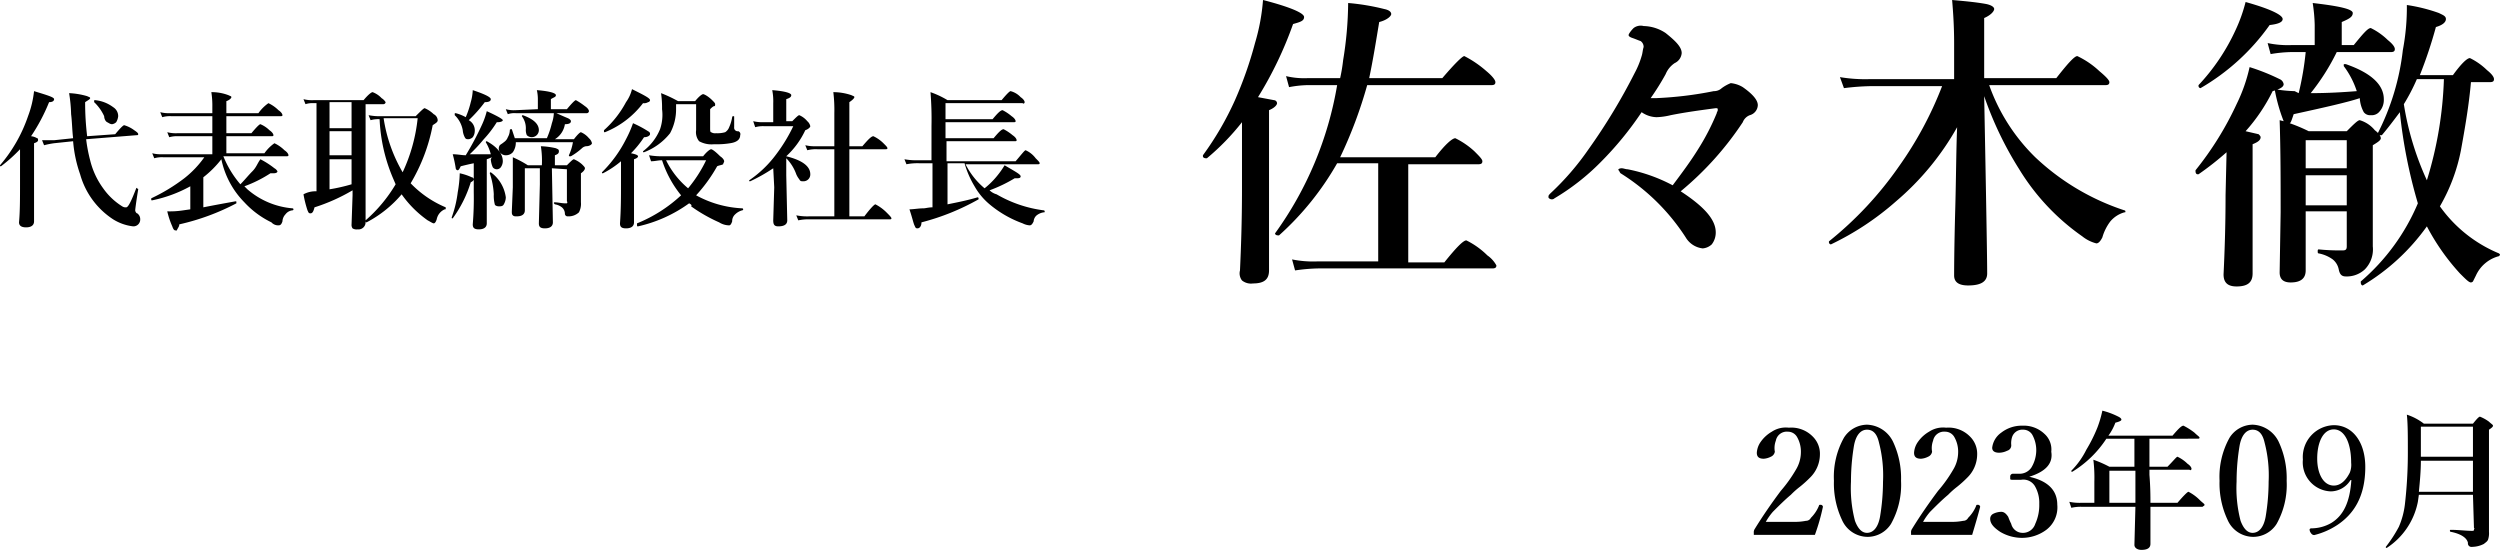
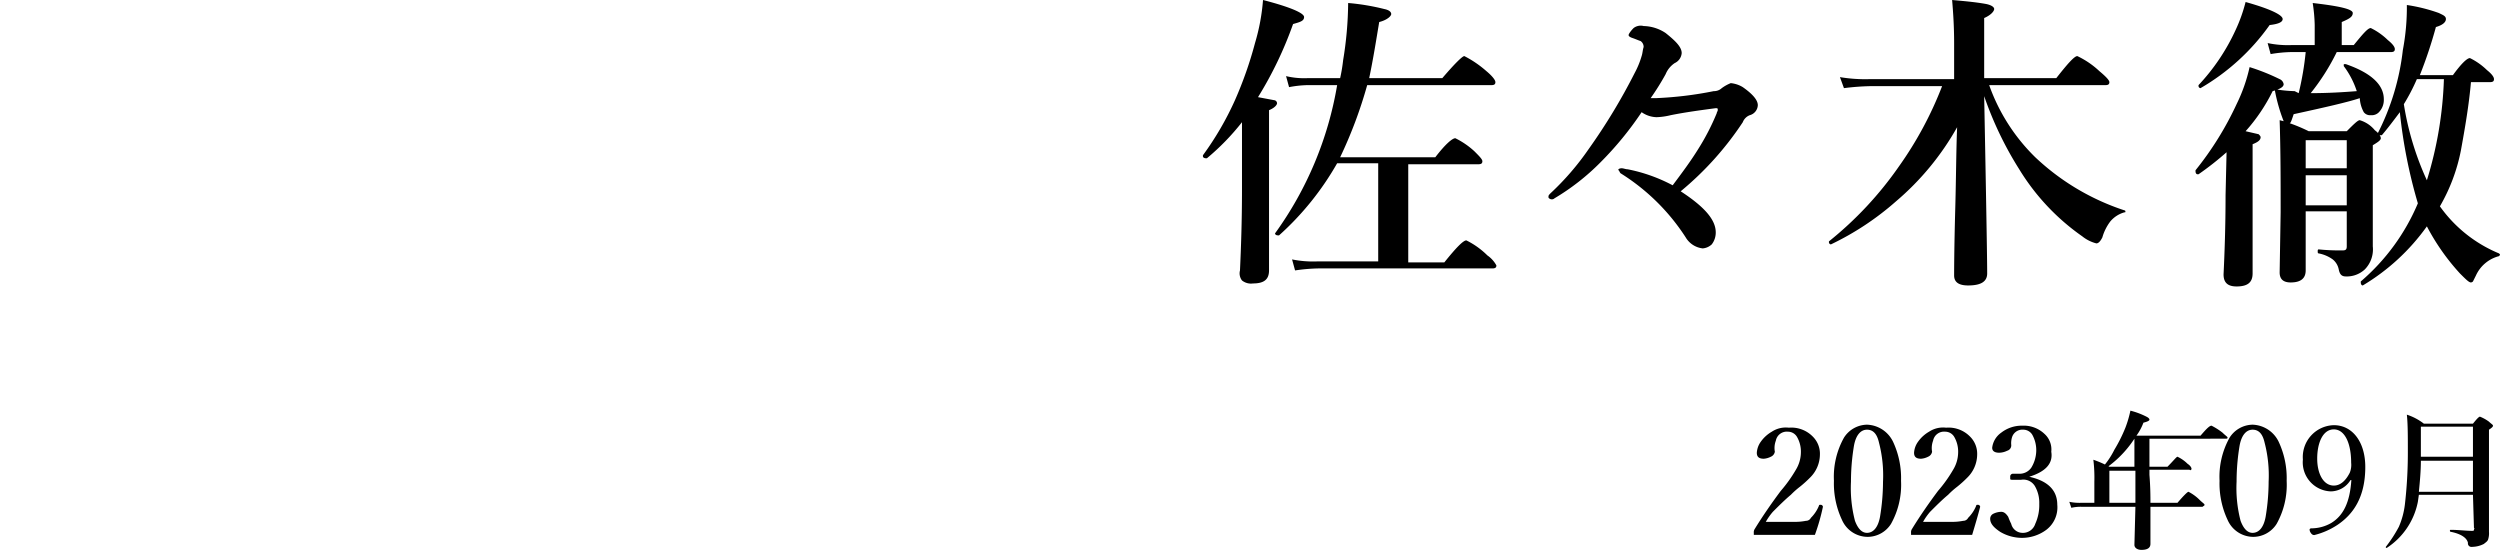
<svg xmlns="http://www.w3.org/2000/svg" id="レイヤー_1" data-name="レイヤー 1" viewBox="0 0 249.6 54.9">
-   <path d="M185.6,72.1h-6.1v-.2a.6.6,0,0,1,.1-.4c.8-1.3,1.7-2.6,2.6-3.8a13.66,13.66,0,0,0,1.5-2.1,3.37,3.37,0,0,0,.5-1.7,2.93,2.93,0,0,0-.4-1.6,1.05,1.05,0,0,0-.9-.5,1.11,1.11,0,0,0-1.2.9,2.08,2.08,0,0,0-.1,1.1.66.66,0,0,1-.4.5,1.85,1.85,0,0,1-.7.2c-.5,0-.7-.2-.7-.6a2.1,2.1,0,0,1,.4-1.1,3.46,3.46,0,0,1,1.1-1,2.54,2.54,0,0,1,1.7-.4,3,3,0,0,1,2.4.9,2.41,2.41,0,0,1,.7,1.8,3.26,3.26,0,0,1-1,2.3,11.15,11.15,0,0,1-1,.9,8.18,8.18,0,0,0-.9.8c-.6.5-1.2,1.1-1.8,1.7a6.07,6.07,0,0,0-.7,1h2.7a5.7,5.7,0,0,0,1.3-.1.55.55,0,0,0,.5-.3,3.6,3.6,0,0,0,.8-1.2.1.1,0,0,1,.1-.1h.1a.22.22,0,0,1,.2.2h0A20.52,20.52,0,0,1,185.6,72.1Zm5.2-11a3,3,0,0,1,2.6,1.7,8.53,8.53,0,0,1,.8,3.9,8,8,0,0,1-1,4.3,2.77,2.77,0,0,1-2.3,1.3,2.81,2.81,0,0,1-2.6-1.7,8.53,8.53,0,0,1-.8-3.9,8,8,0,0,1,1-4.3A2.77,2.77,0,0,1,190.8,61.1Zm0,.5c-.6,0-1.1.5-1.3,1.6a21.86,21.86,0,0,0-.3,3.6,13,13,0,0,0,.4,3.9q.45,1.2,1.2,1.2c.6,0,1.1-.5,1.3-1.6a21.59,21.59,0,0,0,.3-3.5,13,13,0,0,0-.4-3.9c-.2-.9-.6-1.3-1.2-1.3Zm10.5,10.5h-6.1v-.2a.6.6,0,0,1,.1-.4c.8-1.3,1.7-2.6,2.6-3.8a13.66,13.66,0,0,0,1.5-2.1,3.37,3.37,0,0,0,.5-1.7,2.93,2.93,0,0,0-.4-1.6,1.05,1.05,0,0,0-.9-.5,1.11,1.11,0,0,0-1.2.9,2.08,2.08,0,0,0-.1,1.1.66.66,0,0,1-.4.5,1.85,1.85,0,0,1-.7.2c-.5,0-.7-.2-.7-.6a2.1,2.1,0,0,1,.4-1.1,3.46,3.46,0,0,1,1.1-1,2.54,2.54,0,0,1,1.7-.4,3,3,0,0,1,2.4.9,2.41,2.41,0,0,1,.7,1.8,3.26,3.26,0,0,1-1,2.3,11.15,11.15,0,0,1-1,.9,8.18,8.18,0,0,0-.9.8c-.6.5-1.2,1.1-1.8,1.7a6.07,6.07,0,0,0-.7,1h2.7a5.7,5.7,0,0,0,1.3-.1.55.55,0,0,0,.5-.3,3.6,3.6,0,0,0,.8-1.2.1.1,0,0,1,.1-.1h.1a.22.22,0,0,1,.2.2h0C201.9,70.1,201.6,71.1,201.3,72.1Zm5.7-5.8c1.8.4,2.8,1.3,2.8,2.8a2.81,2.81,0,0,1-1.1,2.5,4.07,4.07,0,0,1-2.4.8,4.28,4.28,0,0,1-2.2-.6c-.6-.4-1-.8-1-1.3a.55.55,0,0,1,.3-.5,1.88,1.88,0,0,1,.8-.2c.3,0,.5.2.7.5a6,6,0,0,0,.3.7,1.17,1.17,0,0,0,1.1.9,1.29,1.29,0,0,0,1.3-.9,4.48,4.48,0,0,0,.4-2,3.29,3.29,0,0,0-.4-1.7,1.34,1.34,0,0,0-1.4-.7h-.9c-.1,0-.2,0-.2-.1v-.2a.27.27,0,0,1,.3-.3h.6a1.43,1.43,0,0,0,1.2-.6,3.37,3.37,0,0,0,.5-1.7,3.17,3.17,0,0,0-.4-1.6,1.05,1.05,0,0,0-.9-.5,1.08,1.08,0,0,0-1.1.7,2,2,0,0,0-.1.8.55.55,0,0,1-.4.6,1.88,1.88,0,0,1-.8.2c-.5,0-.7-.2-.7-.5a2.14,2.14,0,0,1,.9-1.5,3.32,3.32,0,0,1,2.1-.7,3,3,0,0,1,2.2.8,2.09,2.09,0,0,1,.7,1.8c.2,1.2-.6,2-2.2,2.5Zm12.1,2.6h2.7c.6-.7,1-1.1,1.1-1.1a4.44,4.44,0,0,1,1.1.8c.3.3.5.4.5.5s-.1.1-.2.2h-5.2V73q0,.6-.9.6c-.4,0-.7-.2-.7-.5l.1-3.8h-5.3a4.1,4.1,0,0,0-1.1.1l-.2-.6a4.87,4.87,0,0,0,1.2.1h1.3V66.8a14.79,14.79,0,0,0-.1-2.2,11.11,11.11,0,0,1,1.6.7h2.5V62.5h-2.8a10.72,10.72,0,0,1-3.4,3.3h0c-.1,0-.1,0-.1-.1h0a8,8,0,0,0,1.5-2.1,15.05,15.05,0,0,0,1.1-2.2,10.93,10.93,0,0,0,.5-1.7,7.58,7.58,0,0,1,1.6.6q.3.15.3.3t-.6.3a5.39,5.39,0,0,1-.7,1.3h6.4c.6-.7.9-1,1.1-1a6.73,6.73,0,0,1,1.1.7c.3.3.5.4.5.5s-.1.1-.2.1H219v2.8h1.8c.6-.6.9-1,1-1a3.59,3.59,0,0,1,1,.7c.3.2.4.4.4.5s-.1.2-.2.1h-4v.5C219.1,67.4,219.1,68.3,219.1,68.9Zm-1.5,0V65.7H215v3.2Zm11.7-7.8a3,3,0,0,1,2.6,1.7,8.53,8.53,0,0,1,.8,3.9,8,8,0,0,1-1,4.3,2.77,2.77,0,0,1-2.3,1.3,2.81,2.81,0,0,1-2.6-1.7,8.53,8.53,0,0,1-.8-3.9,8,8,0,0,1,1-4.3A2.77,2.77,0,0,1,229.3,61.1Zm0,.5c-.6,0-1.1.5-1.3,1.6a21.86,21.86,0,0,0-.3,3.6,13,13,0,0,0,.4,3.9q.45,1.2,1.2,1.2c.6,0,1.1-.5,1.3-1.6a21.59,21.59,0,0,0,.3-3.5,13,13,0,0,0-.4-3.9c-.2-.9-.6-1.3-1.2-1.3Zm22,6.5h-5.4l-.1.7a7.13,7.13,0,0,1-3.1,4.6h0c-.1,0-.1,0-.1-.1h0a13.73,13.73,0,0,0,1.3-2,7.94,7.94,0,0,0,.6-2.2,45.33,45.33,0,0,0,.3-5.2c0-1.6,0-2.9-.1-3.8a5.56,5.56,0,0,1,1.7.9h4.9c.4-.5.6-.7.7-.7a4.05,4.05,0,0,1,.9.5c.2.2.4.3.4.4s-.1.2-.4.4V71.8a2,2,0,0,1-.1.8c-.1.2-.3.3-.4.4a2.66,2.66,0,0,1-1.2.3.35.35,0,0,1-.4-.4c-.1-.5-.7-.9-1.7-1.1a.1.1,0,0,1-.1-.1c0-.1,0-.1.1-.1.8,0,1.5.1,2.1.1.1,0,.2,0,.2-.1s.1-.1,0-.2l-.1-3.3Zm0-.3V64.7h-5.2c0,1-.1,2.1-.2,3.1Zm0-3.5v-3h-5.2v3Z" transform="translate(-4.4 -18.7)" />
-   <path d="M6.4,33.6a15.37,15.37,0,0,1-1.9,1.7h0c-.1,0-.1,0-.1-.1h0a14.89,14.89,0,0,0,2.8-4.9,10.15,10.15,0,0,0,.6-2.5c1.3.4,2,.6,2,.8s-.2.3-.5.3a18.29,18.29,0,0,1-1.8,3.4,1.42,1.42,0,0,1,.6.2c.1,0,.1.1.1.2s-.1.2-.4.3v7.8c0,.4-.3.6-.8.6s-.7-.2-.7-.5c.1-1.1.1-2.4.1-4Zm6.6-1a15.52,15.52,0,0,0,.4,2.1,7.92,7.92,0,0,0,1.3,2.8,6.56,6.56,0,0,0,1.9,1.8.6.6,0,0,0,.4.1c.2,0,.5-.6,1-1.9,0,0,.1-.1.1,0s.1,0,.1.1c-.2,1.2-.3,2-.3,2.1s.1.3.2.3a.71.71,0,0,1,.3.6.68.68,0,0,1-.7.7,4.79,4.79,0,0,1-2-.7,7.89,7.89,0,0,1-3.3-4.5,13,13,0,0,1-.7-3.3L9.8,33a8.66,8.66,0,0,0-1,.2l-.2-.5H9.8l1.9-.2c-.1-.8-.1-1.6-.2-2.4a14.92,14.92,0,0,0-.2-2.1,7.58,7.58,0,0,1,1.8.3c.2.1.3.1.3.2s-.2.2-.5.4a28.17,28.17,0,0,0,.2,3.4l2.8-.2q.75-.9.9-.9a3.13,3.13,0,0,1,1,.5c.3.2.4.3.4.4s-.1.1-.2.1Zm3.2-2.3a1.42,1.42,0,0,1-.2.6.76.76,0,0,1-.4.2c-.2,0-.3-.1-.5-.2s-.3-.4-.3-.6a4.51,4.51,0,0,0-1-1.4v-.1c0-.1,0-.1.1-.1a3.59,3.59,0,0,1,1.8.7,1.05,1.05,0,0,1,.5.9Zm10.3,4.3a10.22,10.22,0,0,1-1.8,1.8v3c1-.2,2.1-.4,3.2-.6.1,0,.1,0,.1.1V39a23,23,0,0,1-5.7,2.1c0,.2-.1.3-.2.5s-.1.1-.2.1-.2-.1-.3-.4a8.09,8.09,0,0,1-.5-1.5,8.6,8.6,0,0,0,1.6-.1l.7-.1V37.3a13.41,13.41,0,0,1-3.8,1.4c-.1,0-.1,0-.1-.1v-.1a18.12,18.12,0,0,0,3.3-2,10,10,0,0,0,2-2.1H20.7a2.77,2.77,0,0,0-.9.1l-.2-.5a3.4,3.4,0,0,0,1,.1h5V32.3H22.2a2.77,2.77,0,0,0-.9.1l-.2-.5a3.4,3.4,0,0,0,1,.1h3.5V30.3H21.5a2.77,2.77,0,0,0-.9.1l-.2-.5a3.4,3.4,0,0,0,1,.1h4.2v-.6a8.64,8.64,0,0,0-.1-1.5,4.67,4.67,0,0,1,1.7.3c.2.1.3.1.3.2s-.2.3-.5.4V30h3.2a4.09,4.09,0,0,1,1-1,3.59,3.59,0,0,1,1,.7c.3.2.4.4.4.5s-.1.1-.2.1H27V32h2.5q.75-.9.9-.9a2.84,2.84,0,0,1,.9.6c.3.2.4.4.4.5s-.1.1-.2.1H27V34h3.8a4.09,4.09,0,0,1,1-1,3.59,3.59,0,0,1,1,.7c.3.2.4.4.4.5s-.1.1-.2.1H26.7a10,10,0,0,0,1.7,2.8c.4-.4.8-.9,1.2-1.3s.5-.8.8-1.2a8.55,8.55,0,0,1,1.4.9.75.75,0,0,1,.3.3c0,.1-.1.2-.4.2h-.3a12.64,12.64,0,0,1-2.6,1.3l.3.3a7.86,7.86,0,0,0,4.5,1.9.1.1,0,0,1,0,.2,1,1,0,0,0-.7.4,1.08,1.08,0,0,0-.3.7c-.1.3-.2.4-.4.4a.91.91,0,0,1-.7-.3,9,9,0,0,1-2.7-2A8.6,8.6,0,0,1,26.5,34.6ZM36,37.8V29h-.3a2.2,2.2,0,0,0-.8.1l-.2-.5a3.4,3.4,0,0,0,1,.1h5c.5-.6.8-.8.9-.8a2.36,2.36,0,0,1,.9.6,1.2,1.2,0,0,1,.4.4.22.22,0,0,1-.2.2H40.9V40.9a.71.71,0,0,1-.8.7.75.75,0,0,1-.5-.1.6.6,0,0,1-.1-.4l.1-2.9v-.5a18.42,18.42,0,0,1-3.8,1.7c-.1.4-.2.6-.4.6s-.2-.1-.3-.3a11.2,11.2,0,0,1-.4-1.6A2.5,2.5,0,0,1,36,37.8Zm1.3-8.9v2.6h2.2V28.9Zm0,2.9v2.4h2.2V31.8Zm0,2.8v3a17.42,17.42,0,0,0,2.2-.5V34.6ZM45.4,37a10.42,10.42,0,0,0,3.5,2.4v.1c0,.1,0,.1-.1.1a1.37,1.37,0,0,0-.8,1c-.1.3-.2.4-.3.4s-.4-.2-.6-.3a10.7,10.7,0,0,1-2.6-2.6A11.7,11.7,0,0,1,41,40.9h0c-.1,0-.1-.1-.1-.2h0a14.75,14.75,0,0,0,3-3.6l-.3-.7a16.84,16.84,0,0,1-1.3-5.8,2.77,2.77,0,0,0-.9.1l-.2-.5a5.7,5.7,0,0,0,1.3.1h3.4c.5-.5.8-.8.9-.8a3,3,0,0,1,.9.6.72.72,0,0,1,.4.6c0,.2-.2.3-.5.5A17.82,17.82,0,0,1,45.4,37Zm-.8-1.1a16.69,16.69,0,0,0,1.5-5.4H42.7a15.17,15.17,0,0,0,1.9,5.4Zm8.9-1.5a4.2,4.2,0,0,1-.5.2V41c0,.4-.3.6-.8.6s-.6-.2-.6-.5a31.12,31.12,0,0,0,.1-3.2V35c-.5.1-.9.2-1.3.3-.1.2-.2.4-.3.4a.22.22,0,0,1-.2-.2,12,12,0,0,0-.3-1.4c.5,0,.9.1,1.3.1a28.5,28.5,0,0,0,1.6-3,7.84,7.84,0,0,0,.5-1.4c1.1.5,1.6.8,1.6.9s-.2.2-.5.2H54a10.92,10.92,0,0,1-1.3,1.7,16.68,16.68,0,0,1-1.4,1.5h2.1a4.33,4.33,0,0,0-.5-1.2h0a.1.1,0,0,1,.1-.1h0c1.1.6,1.6,1.3,1.6,2a1.07,1.07,0,0,1-.2.6.5.5,0,0,1-.8,0,2.35,2.35,0,0,1-.2-.8Zm6.3-1.8h1.9c.3-.4.6-.7.7-.7a2.11,2.11,0,0,1,.8.6.91.91,0,0,1,.3.5c0,.1-.2.3-.6.3a.76.76,0,0,0-.4.2,6.29,6.29,0,0,1-1.1.8h-.1c-.1,0-.1,0-.1-.1h0a5,5,0,0,0,.4-1.3H55.9a1.69,1.69,0,0,1-.3,1,.91.91,0,0,1-.7.3.69.69,0,0,1-.7-.6.6.6,0,0,1,.1-.4c.1-.1.3-.2.4-.3a1,1,0,0,0,.4-.5,1.45,1.45,0,0,0,.2-.7.1.1,0,0,1,.1-.1h.1l.3.9H59a8.8,8.8,0,0,0,.5-1.5,3.59,3.59,0,0,0,.2-1.1c.5.2.9.4,1.4.6q.3.15.3.3,0,.3-.6.3a2.15,2.15,0,0,1-1,1.5Zm-1.7-3v-.9a4.14,4.14,0,0,0-.1-1c1.3.1,1.9.3,1.9.5s-.2.2-.5.4v1H61q.75-.9.9-.9a7,7,0,0,1,.9.6c.3.2.4.4.4.5a.22.22,0,0,1-.2.2H55.9a2,2,0,0,0-.8.1l-.2-.5a3.08,3.08,0,0,0,1,.1Zm-7.2.8a8.8,8.8,0,0,0,.5-1.5,5,5,0,0,0,.2-1.2q1.8.6,1.8.9t-.6.3a13.72,13.72,0,0,1-1.6,1.8,1.15,1.15,0,0,1,.6,1.1,1.07,1.07,0,0,1-.2.6.76.76,0,0,1-.4.2c-.2,0-.3,0-.4-.2a1.85,1.85,0,0,1-.2-.7,2.75,2.75,0,0,0-.8-1.5v-.1c0-.1,0-.1.1-.1h0a4.18,4.18,0,0,1,1,.4Zm8.6,5.1.1,5.4c0,.4-.3.6-.8.6s-.6-.2-.6-.5l.1-3.9V35.5H56.8v4.2c0,.4-.3.6-.8.6-.2,0-.3,0-.4-.1s-.1-.2-.1-.4l.1-2.4v-3a10.93,10.93,0,0,1,1.5.8h1.4a9.23,9.23,0,0,0-.1-1.9,7.72,7.72,0,0,1,1.5.2c.2.1.3.1.3.3s-.1.3-.4.4v1H61c.4-.4.6-.6.7-.6a2.8,2.8,0,0,1,.8.5c.2.2.3.3.3.4s-.1.3-.4.5v2.9a1.8,1.8,0,0,1-.2,1,1.5,1.5,0,0,1-1.1.4.27.27,0,0,1-.3-.3h0a.86.86,0,0,0-.3-.6,1.49,1.49,0,0,0-.7-.3l-.1-.1c0-.1,0-.1.1-.1.3,0,.7.1,1,.1H61a.14.14,0,0,0,0-.2V35.6Zm-1.3-3.8a.71.71,0,0,1-1.2.5,1.27,1.27,0,0,1-.1-.6,2,2,0,0,0-.4-1.3h0a.1.1,0,0,1,.1-.1h0C57.7,30.6,58.2,31.1,58.2,31.7Zm-3.3,6.7a1.45,1.45,0,0,1-.2.7c-.1.2-.3.2-.5.2s-.4-.1-.4-.2a3.4,3.4,0,0,1-.1-1,7.79,7.79,0,0,0-.4-2.1h0a.1.1,0,0,1,.1-.1h0A3.67,3.67,0,0,1,54.9,38.4Zm-3.2-1.8q0,.15-.3.3a12.16,12.16,0,0,1-1.8,3.6h0c-.1,0-.1,0-.1-.1h0a11.36,11.36,0,0,0,.6-2.5,12.25,12.25,0,0,0,.2-1.9,5.64,5.64,0,0,1,1.2.4A.22.22,0,0,1,51.7,36.6Zm14.7-1.8A9.39,9.39,0,0,1,64.6,36h0c-.1,0-.1,0-.1-.1h0a12.66,12.66,0,0,0,2.4-3.3,11.11,11.11,0,0,0,.7-1.6,10.93,10.93,0,0,1,1.5.8c.2.1.2.2.2.3s-.2.3-.6.3A10.1,10.1,0,0,1,67.4,34c.5.1.7.2.7.3s-.1.2-.4.3v6.3c0,.4-.3.6-.8.6s-.6-.2-.6-.5c.1-1.4.1-2.7.1-4ZM73.2,39a13.84,13.84,0,0,1-5.1,2.3c-.1,0-.1,0-.1-.2V41a14.36,14.36,0,0,0,4.4-2.8,10.78,10.78,0,0,1-1.9-3.5c-.4,0-.7.1-1.1.1l-.2-.6a7.57,7.57,0,0,0,1.5.1h3.9c.4-.5.7-.7.8-.7s.4.2.9.7c.3.2.4.4.4.5s-.1.2-.1.3c-.2.1-.4.1-.6.2a15.35,15.35,0,0,1-2.1,2.9,10.6,10.6,0,0,0,4.6,1.3.1.1,0,0,1,0,.2,1.61,1.61,0,0,0-.7.4.91.91,0,0,0-.3.7c-.1.3-.2.4-.3.4a1.93,1.93,0,0,1-1-.3,15.57,15.57,0,0,1-2.8-1.6c.1-.1,0-.2-.2-.3Zm-2.3-4.3a8.55,8.55,0,0,0,2.2,2.8,13.41,13.41,0,0,0,1.8-2.8Zm7.4-2.5c0,.4-.3.7-1,.8a8.08,8.08,0,0,1-1.6.1,2.54,2.54,0,0,1-1.5-.3,1.43,1.43,0,0,1-.3-1.1V29.1h-2v.5a5,5,0,0,1-.6,2.4,6.06,6.06,0,0,1-2.6,1.9h0c-.1,0-.1,0-.1-.1h0a5.25,5.25,0,0,0,1.7-2.2,4.42,4.42,0,0,0,.2-2,10.36,10.36,0,0,0-.1-1.6,13,13,0,0,1,1.7.8h1.7c.4-.5.7-.7.8-.7s.5.2.9.6c.2.2.3.3.3.4s0,.2-.1.2-.3.2-.4.3v1.9c0,.2,0,.4.1.4a.75.75,0,0,0,.5.1,2.77,2.77,0,0,0,.9-.1,1,1,0,0,0,.4-.5,4.05,4.05,0,0,0,.3-1,.1.1,0,0,1,.1-.1c.1,0,.1,0,.1.1v1a.35.35,0,0,0,.4.4A.3.3,0,0,1,78.3,32.2Zm-9-3.5a.22.22,0,0,1-.2.2.75.75,0,0,1-.5.1,9,9,0,0,1-3.8,2.9h0c-.1,0-.1,0-.1-.1v-.1a10.11,10.11,0,0,0,2.2-2.8,3.79,3.79,0,0,0,.6-1.3C68.7,28.2,69.3,28.5,69.3,28.7Zm12.3,6.8a17.1,17.1,0,0,1-2.3,1.3h0c-.1,0-.1,0-.1-.1h0a11.12,11.12,0,0,0,2.7-2.6,16.09,16.09,0,0,0,1.7-2.8H80.7a2.77,2.77,0,0,0-.9.1l-.2-.6a4.1,4.1,0,0,0,1.1.1h.9V29a5.7,5.7,0,0,0-.1-1.3c1.3.1,1.9.3,1.9.5s-.2.3-.5.4v2.2h.6c.4-.4.6-.6.7-.6a2.11,2.11,0,0,1,.8.6.91.91,0,0,1,.3.5c0,.1-.2.3-.5.4a8.32,8.32,0,0,1-1.9,2.6q2.4.6,2.4,1.8a.68.68,0,0,1-.7.7c-.2,0-.3,0-.4-.2a2.19,2.19,0,0,1-.3-.5,4.35,4.35,0,0,0-1-1.6v1.7l.1,4.5q0,.6-.9.6c-.4,0-.5-.2-.5-.6l.1-3.3Zm7.6-1.9v6.7h1.5c.6-.8,1-1.2,1.1-1.2a4.44,4.44,0,0,1,1.1.8c.3.3.5.5.5.6s-.1.1-.2.1H85.3a4.87,4.87,0,0,0-1.2.1l-.2-.5a5.7,5.7,0,0,0,1.3.1h2.5V33.6H86a3.4,3.4,0,0,0-1,.1l-.2-.5a4.1,4.1,0,0,0,1.1.1h1.8V30a14.77,14.77,0,0,0-.1-2.1,5.66,5.66,0,0,1,1.8.3c.2.1.3.1.3.2s-.2.3-.5.5v4.4h1.3c.6-.7.9-1,1.1-1a3.59,3.59,0,0,1,1,.7c.3.3.4.4.4.5s-.1.1-.2.1Zm9.6,1.2h7c.6-.7.9-1.1,1-1.1a2.54,2.54,0,0,1,1,.8c.3.3.4.4.4.5s-.1.1-.2.1h-7.2a7.49,7.49,0,0,0,1.9,2.4,8,8,0,0,0,1.3-1.3,8.65,8.65,0,0,0,.7-1c1,.6,1.6.9,1.6,1.1s-.2.2-.5.2h-.1a14.24,14.24,0,0,1-2.5,1.2,1.61,1.61,0,0,0,.7.4,12.48,12.48,0,0,0,4.7,1.6.1.1,0,0,1,.1.1c0,.1,0,.1-.1.1a1.49,1.49,0,0,0-.7.3.86.86,0,0,0-.3.6c-.1.2-.2.4-.4.4a1.85,1.85,0,0,1-.7-.2,10.91,10.91,0,0,1-3.3-1.9,6.55,6.55,0,0,1-1.5-1.8,9.43,9.43,0,0,1-1-2.3H99v4.1c1-.2,2-.4,3-.7h0a.1.1,0,0,1,.1.1v.1a23.49,23.49,0,0,1-5.7,2.3c0,.4-.2.6-.4.6s-.2-.1-.3-.3-.2-.7-.5-1.6c.4,0,.9-.1,1.4-.1.2,0,.5-.1.9-.1V35H96.2a5.7,5.7,0,0,0-1.3.1l-.2-.5a6.6,6.6,0,0,0,1.4.1h1.3V31.3a33.26,33.26,0,0,0-.1-3.4,8.86,8.86,0,0,1,1.7.8h5.4q.75-.9.9-.9a2.07,2.07,0,0,1,1,.6c.3.2.4.4.4.5s-.1.2-.2.1H98.8v1.6h4.7c.5-.6.8-.9,1-.9a4.7,4.7,0,0,1,.9.6c.3.2.4.4.4.5s-.1.1-.2.1H98.8v1.6h4.8c.5-.6.8-.9,1-.9a4.7,4.7,0,0,1,.9.6c.3.2.4.4.4.5s-.1.1-.2.1H98.9v2Z" transform="translate(-4.4 -18.7)" />
+   <path d="M185.6,72.1h-6.1v-.2a.6.6,0,0,1,.1-.4c.8-1.3,1.7-2.6,2.6-3.8a13.66,13.66,0,0,0,1.5-2.1,3.37,3.37,0,0,0,.5-1.7,2.93,2.93,0,0,0-.4-1.6,1.05,1.05,0,0,0-.9-.5,1.11,1.11,0,0,0-1.2.9,2.08,2.08,0,0,0-.1,1.1.66.66,0,0,1-.4.5,1.85,1.85,0,0,1-.7.2c-.5,0-.7-.2-.7-.6a2.1,2.1,0,0,1,.4-1.1,3.46,3.46,0,0,1,1.1-1,2.54,2.54,0,0,1,1.7-.4,3,3,0,0,1,2.4.9,2.41,2.41,0,0,1,.7,1.8,3.26,3.26,0,0,1-1,2.3,11.15,11.15,0,0,1-1,.9,8.18,8.18,0,0,0-.9.8c-.6.5-1.2,1.1-1.8,1.7a6.07,6.07,0,0,0-.7,1h2.7a5.7,5.7,0,0,0,1.3-.1.55.55,0,0,0,.5-.3,3.6,3.6,0,0,0,.8-1.2.1.1,0,0,1,.1-.1h.1a.22.22,0,0,1,.2.2h0A20.52,20.52,0,0,1,185.6,72.1Zm5.2-11a3,3,0,0,1,2.6,1.7,8.53,8.53,0,0,1,.8,3.9,8,8,0,0,1-1,4.3,2.77,2.77,0,0,1-2.3,1.3,2.81,2.81,0,0,1-2.6-1.7,8.53,8.53,0,0,1-.8-3.9,8,8,0,0,1,1-4.3A2.77,2.77,0,0,1,190.8,61.1Zm0,.5c-.6,0-1.1.5-1.3,1.6a21.86,21.86,0,0,0-.3,3.6,13,13,0,0,0,.4,3.9q.45,1.2,1.2,1.2c.6,0,1.1-.5,1.3-1.6a21.59,21.59,0,0,0,.3-3.5,13,13,0,0,0-.4-3.9c-.2-.9-.6-1.3-1.2-1.3Zm10.5,10.5h-6.1v-.2a.6.6,0,0,1,.1-.4c.8-1.3,1.7-2.6,2.6-3.8a13.66,13.66,0,0,0,1.5-2.1,3.37,3.37,0,0,0,.5-1.7,2.93,2.93,0,0,0-.4-1.6,1.05,1.05,0,0,0-.9-.5,1.11,1.11,0,0,0-1.2.9,2.08,2.08,0,0,0-.1,1.1.66.66,0,0,1-.4.5,1.85,1.85,0,0,1-.7.2c-.5,0-.7-.2-.7-.6a2.1,2.1,0,0,1,.4-1.1,3.46,3.46,0,0,1,1.1-1,2.54,2.54,0,0,1,1.7-.4,3,3,0,0,1,2.4.9,2.41,2.41,0,0,1,.7,1.8,3.26,3.26,0,0,1-1,2.3,11.15,11.15,0,0,1-1,.9,8.18,8.18,0,0,0-.9.8c-.6.5-1.2,1.1-1.8,1.7a6.07,6.07,0,0,0-.7,1h2.7a5.7,5.7,0,0,0,1.3-.1.55.55,0,0,0,.5-.3,3.6,3.6,0,0,0,.8-1.2.1.1,0,0,1,.1-.1h.1a.22.22,0,0,1,.2.2h0C201.9,70.1,201.6,71.1,201.3,72.1Zm5.7-5.8c1.8.4,2.8,1.3,2.8,2.8a2.81,2.81,0,0,1-1.1,2.5,4.07,4.07,0,0,1-2.4.8,4.28,4.28,0,0,1-2.2-.6c-.6-.4-1-.8-1-1.3a.55.55,0,0,1,.3-.5,1.88,1.88,0,0,1,.8-.2c.3,0,.5.2.7.5a6,6,0,0,0,.3.7,1.17,1.17,0,0,0,1.1.9,1.29,1.29,0,0,0,1.3-.9,4.48,4.48,0,0,0,.4-2,3.29,3.29,0,0,0-.4-1.7,1.34,1.34,0,0,0-1.4-.7h-.9c-.1,0-.2,0-.2-.1v-.2a.27.27,0,0,1,.3-.3h.6a1.43,1.43,0,0,0,1.2-.6,3.37,3.37,0,0,0,.5-1.7,3.17,3.17,0,0,0-.4-1.6,1.05,1.05,0,0,0-.9-.5,1.08,1.08,0,0,0-1.1.7,2,2,0,0,0-.1.8.55.55,0,0,1-.4.6,1.88,1.88,0,0,1-.8.2c-.5,0-.7-.2-.7-.5a2.14,2.14,0,0,1,.9-1.5,3.32,3.32,0,0,1,2.1-.7,3,3,0,0,1,2.2.8,2.09,2.09,0,0,1,.7,1.8c.2,1.2-.6,2-2.2,2.5Zm12.1,2.6h2.7c.6-.7,1-1.1,1.1-1.1a4.44,4.44,0,0,1,1.1.8c.3.3.5.4.5.5s-.1.1-.2.2h-5.2V73q0,.6-.9.6c-.4,0-.7-.2-.7-.5l.1-3.8h-5.3a4.1,4.1,0,0,0-1.1.1l-.2-.6a4.87,4.87,0,0,0,1.2.1h1.3V66.8a14.79,14.79,0,0,0-.1-2.2,11.11,11.11,0,0,1,1.6.7h2.5V62.5a10.72,10.72,0,0,1-3.4,3.3h0c-.1,0-.1,0-.1-.1h0a8,8,0,0,0,1.5-2.1,15.05,15.05,0,0,0,1.1-2.2,10.93,10.93,0,0,0,.5-1.7,7.58,7.58,0,0,1,1.6.6q.3.15.3.3t-.6.3a5.39,5.39,0,0,1-.7,1.3h6.4c.6-.7.9-1,1.1-1a6.73,6.73,0,0,1,1.1.7c.3.3.5.4.5.5s-.1.1-.2.1H219v2.8h1.8c.6-.6.9-1,1-1a3.59,3.59,0,0,1,1,.7c.3.2.4.4.4.5s-.1.2-.2.1h-4v.5C219.1,67.4,219.1,68.3,219.1,68.9Zm-1.5,0V65.7H215v3.2Zm11.7-7.8a3,3,0,0,1,2.6,1.7,8.53,8.53,0,0,1,.8,3.9,8,8,0,0,1-1,4.3,2.77,2.77,0,0,1-2.3,1.3,2.81,2.81,0,0,1-2.6-1.7,8.53,8.53,0,0,1-.8-3.9,8,8,0,0,1,1-4.3A2.77,2.77,0,0,1,229.3,61.1Zm0,.5c-.6,0-1.1.5-1.3,1.6a21.86,21.86,0,0,0-.3,3.6,13,13,0,0,0,.4,3.9q.45,1.2,1.2,1.2c.6,0,1.1-.5,1.3-1.6a21.59,21.59,0,0,0,.3-3.5,13,13,0,0,0-.4-3.9c-.2-.9-.6-1.3-1.2-1.3Zm22,6.5h-5.4l-.1.7a7.13,7.13,0,0,1-3.1,4.6h0c-.1,0-.1,0-.1-.1h0a13.73,13.73,0,0,0,1.3-2,7.94,7.94,0,0,0,.6-2.2,45.33,45.33,0,0,0,.3-5.2c0-1.6,0-2.9-.1-3.8a5.56,5.56,0,0,1,1.7.9h4.9c.4-.5.6-.7.7-.7a4.05,4.05,0,0,1,.9.5c.2.2.4.3.4.4s-.1.2-.4.4V71.8a2,2,0,0,1-.1.8c-.1.2-.3.3-.4.4a2.66,2.66,0,0,1-1.2.3.35.35,0,0,1-.4-.4c-.1-.5-.7-.9-1.7-1.1a.1.1,0,0,1-.1-.1c0-.1,0-.1.1-.1.8,0,1.5.1,2.1.1.1,0,.2,0,.2-.1s.1-.1,0-.2l-.1-3.3Zm0-.3V64.7h-5.2c0,1-.1,2.1-.2,3.1Zm0-3.5v-3h-5.2v3Z" transform="translate(-4.4 -18.7)" />
  <path d="M138.2,34.4h9.5c1-1.3,1.7-1.9,2-1.9a8,8,0,0,1,1.9,1.3c.5.5.8.8.8,1s-.1.3-.4.3h-7v9.8h3.6c1.2-1.5,1.9-2.2,2.2-2.2a8,8,0,0,1,2.1,1.5,2.91,2.91,0,0,1,.9,1c0,.2-.1.3-.4.3H136a17.85,17.85,0,0,0-2.3.2l-.3-1.1a10.55,10.55,0,0,0,2.5.2H142V35h-4.1a28.7,28.7,0,0,1-5.8,7.2H132c-.2,0-.3-.1-.3-.2h0a35.22,35.22,0,0,0,6.2-14.8h-3a11,11,0,0,0-1.8.2l-.3-1.1a7.84,7.84,0,0,0,2.2.2h3.2a16.45,16.45,0,0,0,.3-1.8A36.57,36.57,0,0,0,139,19a22.54,22.54,0,0,1,3.6.6c.5.1.7.3.7.5s-.4.6-1.2.8c-.3,1.8-.6,3.7-1,5.6h7.3c1.2-1.4,2-2.2,2.2-2.2a10.71,10.71,0,0,1,2.2,1.5c.6.5.9.9.9,1.1s-.1.3-.4.3H140.9A44.4,44.4,0,0,1,138.2,34.4Zm-9.8-3.5a23.77,23.77,0,0,1-3.5,3.6h-.1c-.2,0-.3-.1-.3-.2v-.1a30.32,30.32,0,0,0,3.2-5.5,38.53,38.53,0,0,0,2-5.7,20.42,20.42,0,0,0,.8-4.3c2.7.7,4.1,1.3,4.1,1.7s-.4.5-1.1.7a37.74,37.74,0,0,1-3.5,7.3l1.6.3a.32.32,0,0,1,.3.3c0,.2-.3.5-.8.7v16c0,.9-.5,1.3-1.6,1.3a1.43,1.43,0,0,1-1.1-.3,1.16,1.16,0,0,1-.2-1c.1-2.2.2-4.9.2-8.1V30.9Zm43,6.3c.9-1.2,1.8-2.4,2.6-3.7a23.13,23.13,0,0,0,1.8-3.5c0-.1.1-.2.1-.3v-.1c0-.1-.1-.1-.2-.1-1.5.2-3,.4-4.5.7a6.75,6.75,0,0,1-1.4.2,2.69,2.69,0,0,1-1.5-.5,33.09,33.09,0,0,1-4.1,5,22.85,22.85,0,0,1-4.6,3.6.37.37,0,0,1-.3.1c-.1,0-.3-.1-.3-.2v-.1c0-.1.1-.2.2-.3a26.71,26.71,0,0,0,3.8-4.4,59.1,59.1,0,0,0,4.6-7.6,8.65,8.65,0,0,0,.7-1.7c.1-.3.1-.6.2-.9a.71.71,0,0,0-.3-.6c-.3-.1-.5-.2-.8-.3s-.4-.2-.4-.3.2-.4.5-.7a1.16,1.16,0,0,1,1-.2,4.1,4.1,0,0,1,2.2.7c1,.8,1.6,1.4,1.6,2a1.2,1.2,0,0,1-.7,1,2.44,2.44,0,0,0-.9,1.1,25.16,25.16,0,0,1-1.5,2.4h.5a36.78,36.78,0,0,0,5.8-.7,1.14,1.14,0,0,0,.8-.3,4.05,4.05,0,0,1,.9-.5,2.84,2.84,0,0,1,1.2.4q1.5,1.05,1.5,1.8a1.08,1.08,0,0,1-.8,1,1.21,1.21,0,0,0-.7.7,31.29,31.29,0,0,1-6.2,6.9c2.3,1.5,3.5,2.8,3.5,4.1a1.92,1.92,0,0,1-.4,1.2,1.49,1.49,0,0,1-.9.4,2.26,2.26,0,0,1-1.7-1.1,20.89,20.89,0,0,0-6.5-6.4c-.1-.1-.1-.2-.2-.3s.1-.2.3-.2.4.1.6.1A16.22,16.22,0,0,1,171.4,37.2Zm31.1-8.9q.3,15.6.3,17.7c0,.8-.6,1.2-1.9,1.2-.9,0-1.4-.3-1.4-1,0-.3,0-2.4.1-6.2.1-3.4.1-6.3.2-8.6a27.11,27.11,0,0,1-6.1,7.4,28.21,28.21,0,0,1-6.5,4.3h0a.22.22,0,0,1-.2-.2v-.1a35.65,35.65,0,0,0,7-7.5,36.39,36.39,0,0,0,4.3-8h-7.1a24.52,24.52,0,0,0-2.7.2l-.4-1.1a15.14,15.14,0,0,0,3,.2h8.4V23c0-1.7-.1-3.1-.2-4.3,1.1.1,2.3.2,3.4.4.5.1.8.3.8.5s-.3.6-1,.9v6h7.2c1.1-1.4,1.8-2.2,2.1-2.2a8.55,8.55,0,0,1,2.2,1.5c.6.5,1,.9,1,1.1s-.1.3-.4.3H203a18.91,18.91,0,0,0,4.6,7.2,23.72,23.72,0,0,0,8.9,5.3.1.1,0,0,1,.1.1c0,.1,0,.1-.1.1a2.84,2.84,0,0,0-1.4.9,4.81,4.81,0,0,0-.8,1.6q-.3.6-.6.6a3.69,3.69,0,0,1-1.4-.7,22.4,22.4,0,0,1-6.3-6.7A34.93,34.93,0,0,1,202.5,28.3Zm31.4-.3a29.29,29.29,0,0,0,.7-4.1h-1.5a13.55,13.55,0,0,0-2,.2l-.3-1.1a9.74,9.74,0,0,0,2.4.2h2.3v-2a16.35,16.35,0,0,0-.2-2.2c2.6.3,4,.6,4,1s-.4.6-1.1.9v2.3h1.2c.9-1.1,1.4-1.7,1.7-1.7a6.57,6.57,0,0,1,1.7,1.2c.5.4.7.7.7.9s-.1.3-.4.3h-5.4a21.86,21.86,0,0,1-2.6,4.1c1.8,0,3.3-.1,4.6-.2a8.53,8.53,0,0,0-1.3-2.5v-.1c0-.1,0-.1.1-.1h.1c2.6.9,3.8,2.1,3.8,3.5a1.75,1.75,0,0,1-.4,1.2,1,1,0,0,1-.9.4.78.78,0,0,1-.7-.3,3.26,3.26,0,0,1-.4-1.4c-1.2.4-3.4.9-6.6,1.6-.2.6-.3.9-.4.9a16.44,16.44,0,0,1,1.9.8h3.8c.7-.7,1.1-1.1,1.3-1.1a3.07,3.07,0,0,1,1.5,1c.4.3.6.6.6.8s-.3.4-.8.7V43.3a2.86,2.86,0,0,1-.8,2.3,2.64,2.64,0,0,1-1.9.7c-.4,0-.6-.2-.7-.7a1.7,1.7,0,0,0-.6-1,3.51,3.51,0,0,0-1.4-.6c-.1,0-.1-.1-.1-.2s0-.2.1-.2a20.93,20.93,0,0,0,2.4.1c.3,0,.4-.1.4-.4V39.8h-4.1v5.9q0,1.2-1.5,1.2c-.7,0-1.1-.3-1.1-1l.1-6c0-3,0-6.1-.1-9.2l.4.1a16.81,16.81,0,0,1-.9-3.2,13.55,13.55,0,0,0,2,.2Zm4.8,11.2v-3h-4.1v3Zm0-3.7V32.7h-4.1v2.8Zm5.3-5.6c-.6.8-1.2,1.6-1.8,2.3h-.1c-.2,0-.3-.1-.3-.2h0a24.19,24.19,0,0,0,2.5-8.3,22.82,22.82,0,0,0,.4-4.5,16.65,16.65,0,0,1,3.2.8c.4.2.7.3.7.6s-.3.6-1,.8a45,45,0,0,1-1.6,4.8h3.3c.8-1.1,1.4-1.7,1.7-1.7a6.57,6.57,0,0,1,1.7,1.2c.5.4.7.7.7.9s-.1.3-.4.3h-1.9c-.2,2.3-.6,4.6-1,6.8a18,18,0,0,1-2.1,5.6,13.61,13.61,0,0,0,5.9,4.7l.1.1a.22.22,0,0,1-.2.2h0a3.49,3.49,0,0,0-2.2,1.9l-.3.6a.31.31,0,0,1-.2.1c-.2,0-.5-.3-1.1-.9a22.09,22.09,0,0,1-3.3-4.7,21.2,21.2,0,0,1-6.4,5.9h0c-.1,0-.2-.1-.2-.3v-.1a21,21,0,0,0,5.7-7.8,50.48,50.48,0,0,1-1.8-9.1Zm.4-.8a29,29,0,0,0,2.3,7.6,38.15,38.15,0,0,0,1.7-10.1h-2.7a19.65,19.65,0,0,1-1.3,2.5Zm-17.7,4.8a30.13,30.13,0,0,1-2.8,2.2h-.1c-.1,0-.2-.1-.2-.3v-.1a31.77,31.77,0,0,0,4.1-6.6,16.27,16.27,0,0,0,1.3-3.7,20.81,20.81,0,0,1,3,1.2.66.66,0,0,1,.4.5c0,.3-.4.5-1.1.7a17.59,17.59,0,0,1-2.7,4l1.3.3c.1.1.2.2.2.3,0,.3-.3.5-.8.7V46c0,.9-.5,1.3-1.6,1.3-.9,0-1.3-.4-1.3-1.2.1-2.1.2-4.8.2-7.9Zm5.6-13.3c0,.3-.4.5-1.3.6a21.88,21.88,0,0,1-6.9,6.3h0a.22.22,0,0,1-.2-.2v-.1a20.45,20.45,0,0,0,3.7-5.5,15.68,15.68,0,0,0,1-2.8C231.1,19.6,232.3,20.2,232.3,20.6Z" transform="translate(-4.4 -18.7)" />
  <path d="M239.07,66.64a2.34,2.34,0,0,1-1.95,1.12,2.9,2.9,0,0,1-2.8-3.18,3.18,3.18,0,0,1,3.09-3.43c1.84,0,3.14,1.65,3.14,4.17,0,3-1.18,4.72-2.8,5.8a7.42,7.42,0,0,1-2.29,1c-.14,0-.25-.05-.38-.26a.6.6,0,0,1-.09-.28c0-.08.08-.13.17-.13a4,4,0,0,0,2-.54c1.17-.72,1.85-2,2-4.29Zm-3.32-2.15c0,1.49.61,2.69,1.66,2.69.58,0,1.13-.38,1.59-1.28a2.1,2.1,0,0,0,.14-1c0-1.95-.64-3.33-1.73-3.33S235.75,62.9,235.75,64.49Z" transform="translate(-4.4 -18.7)" />
</svg>